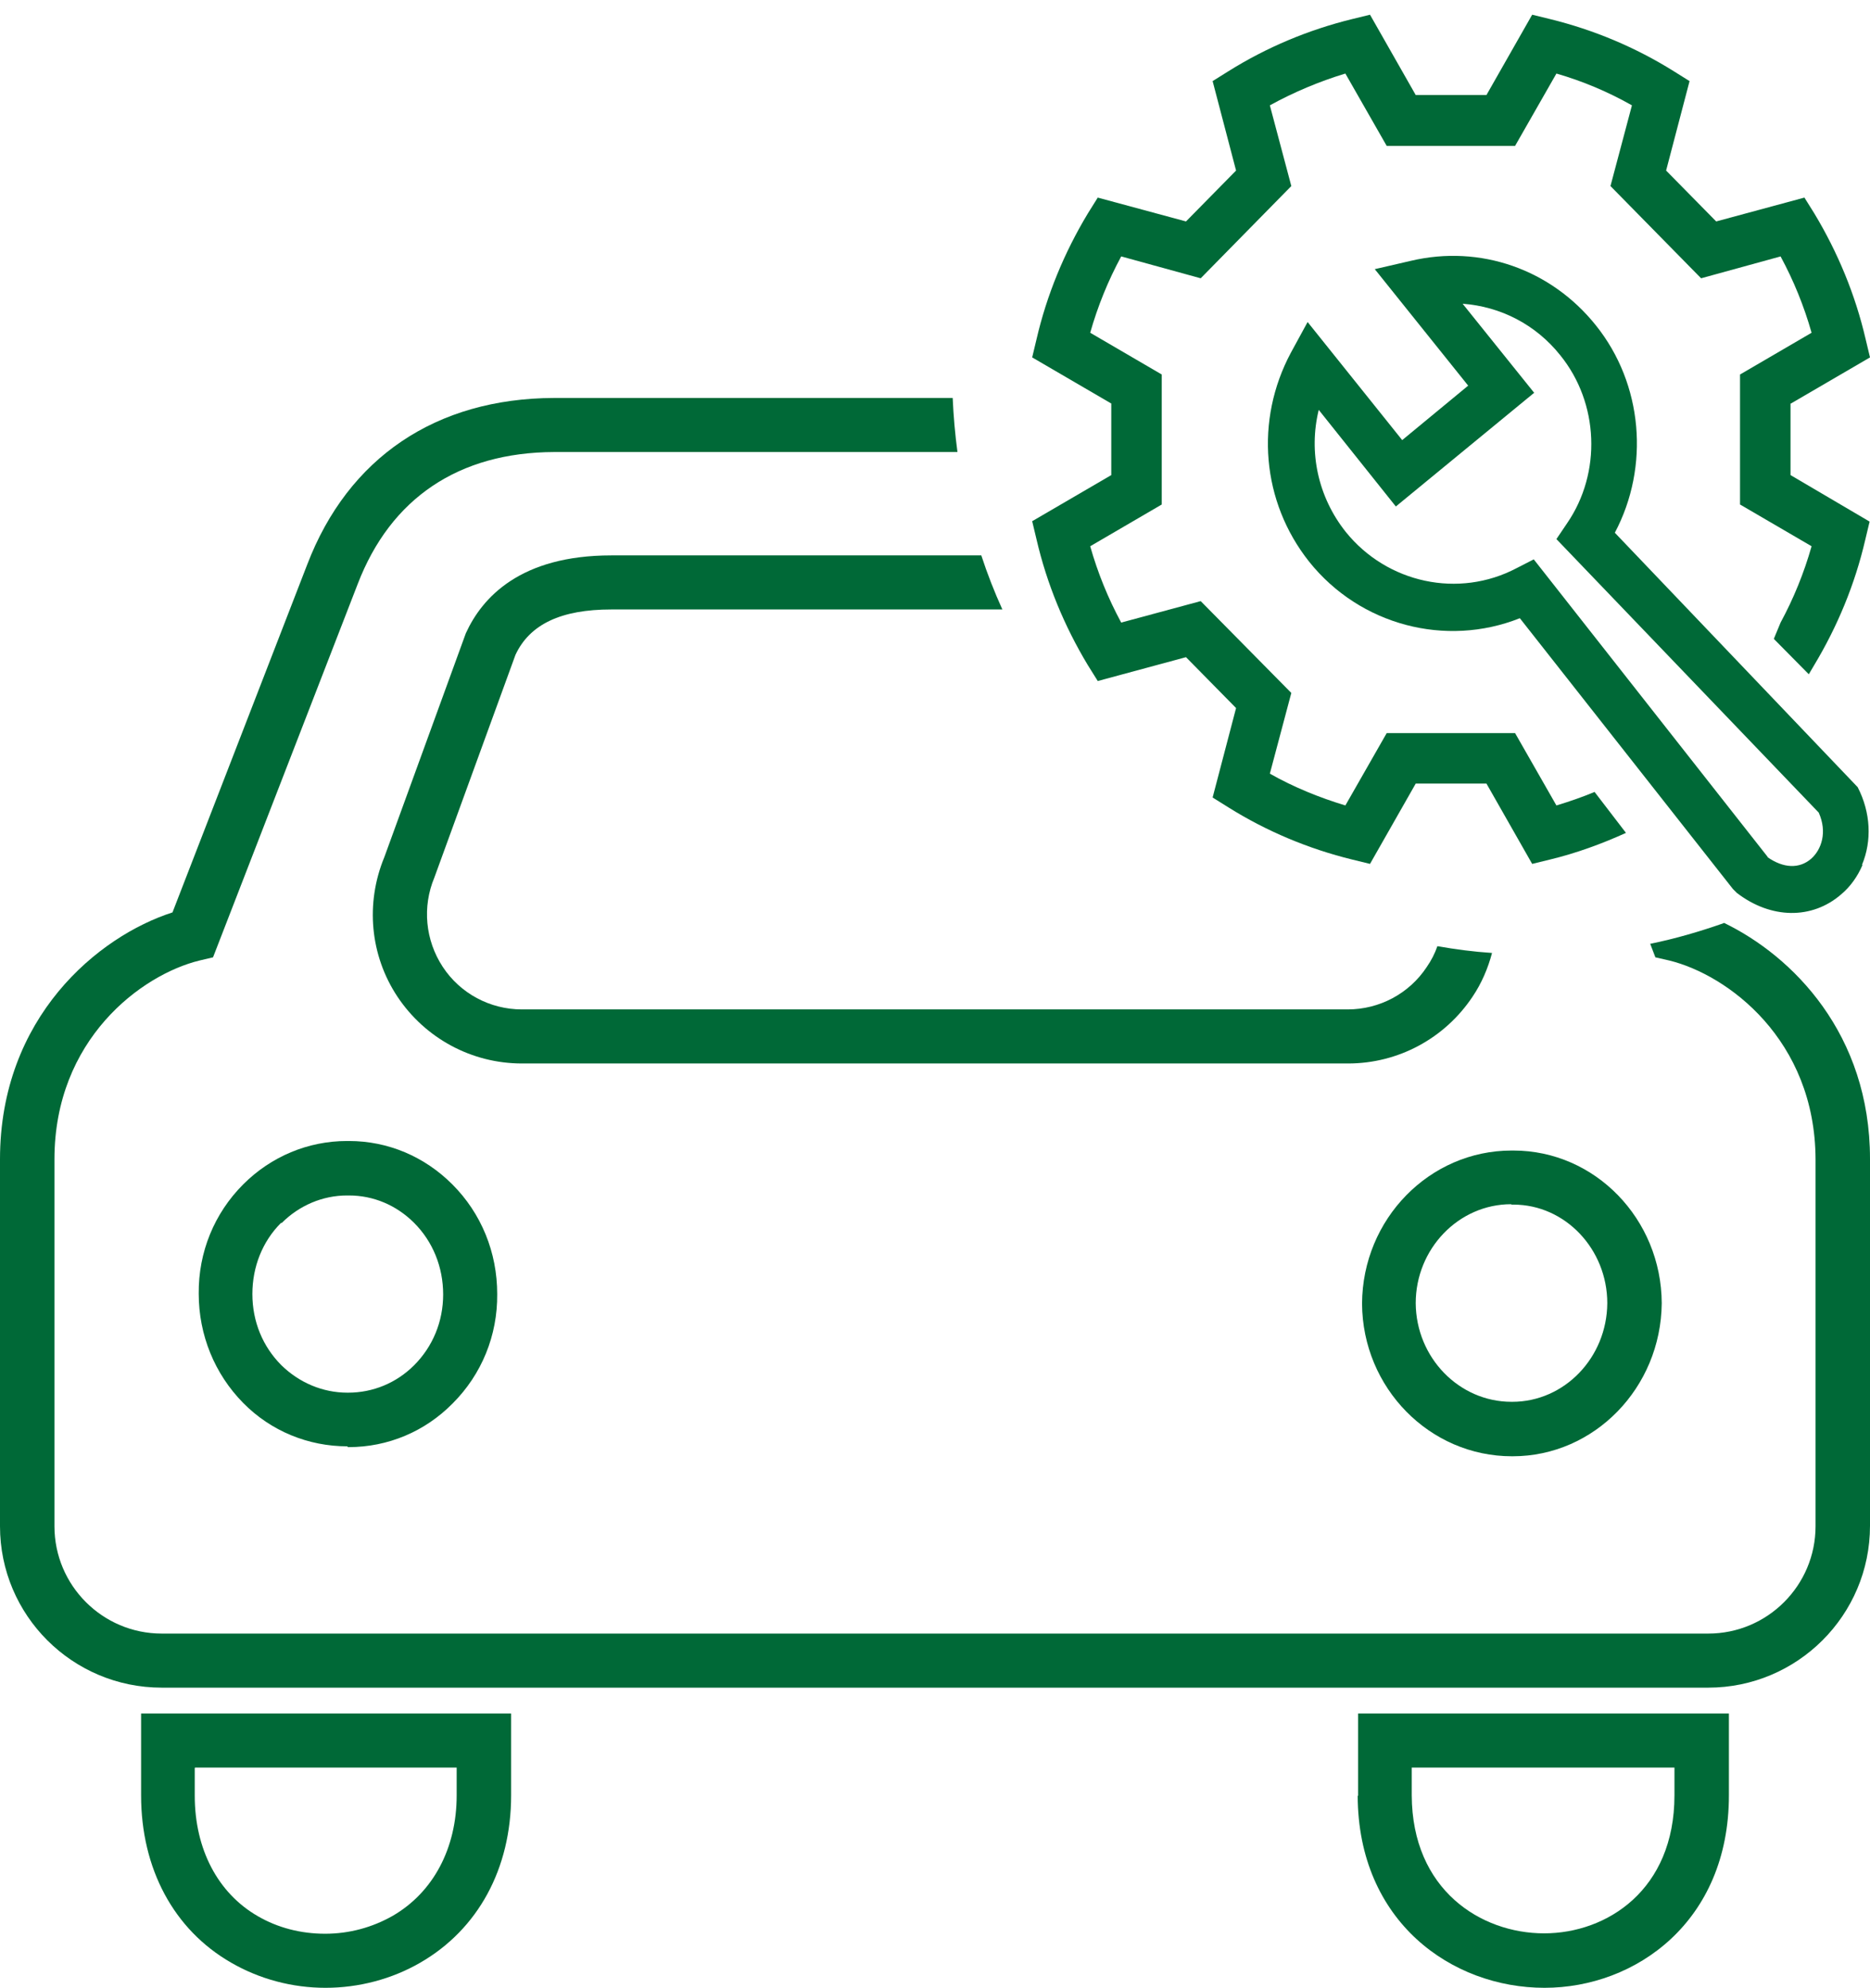
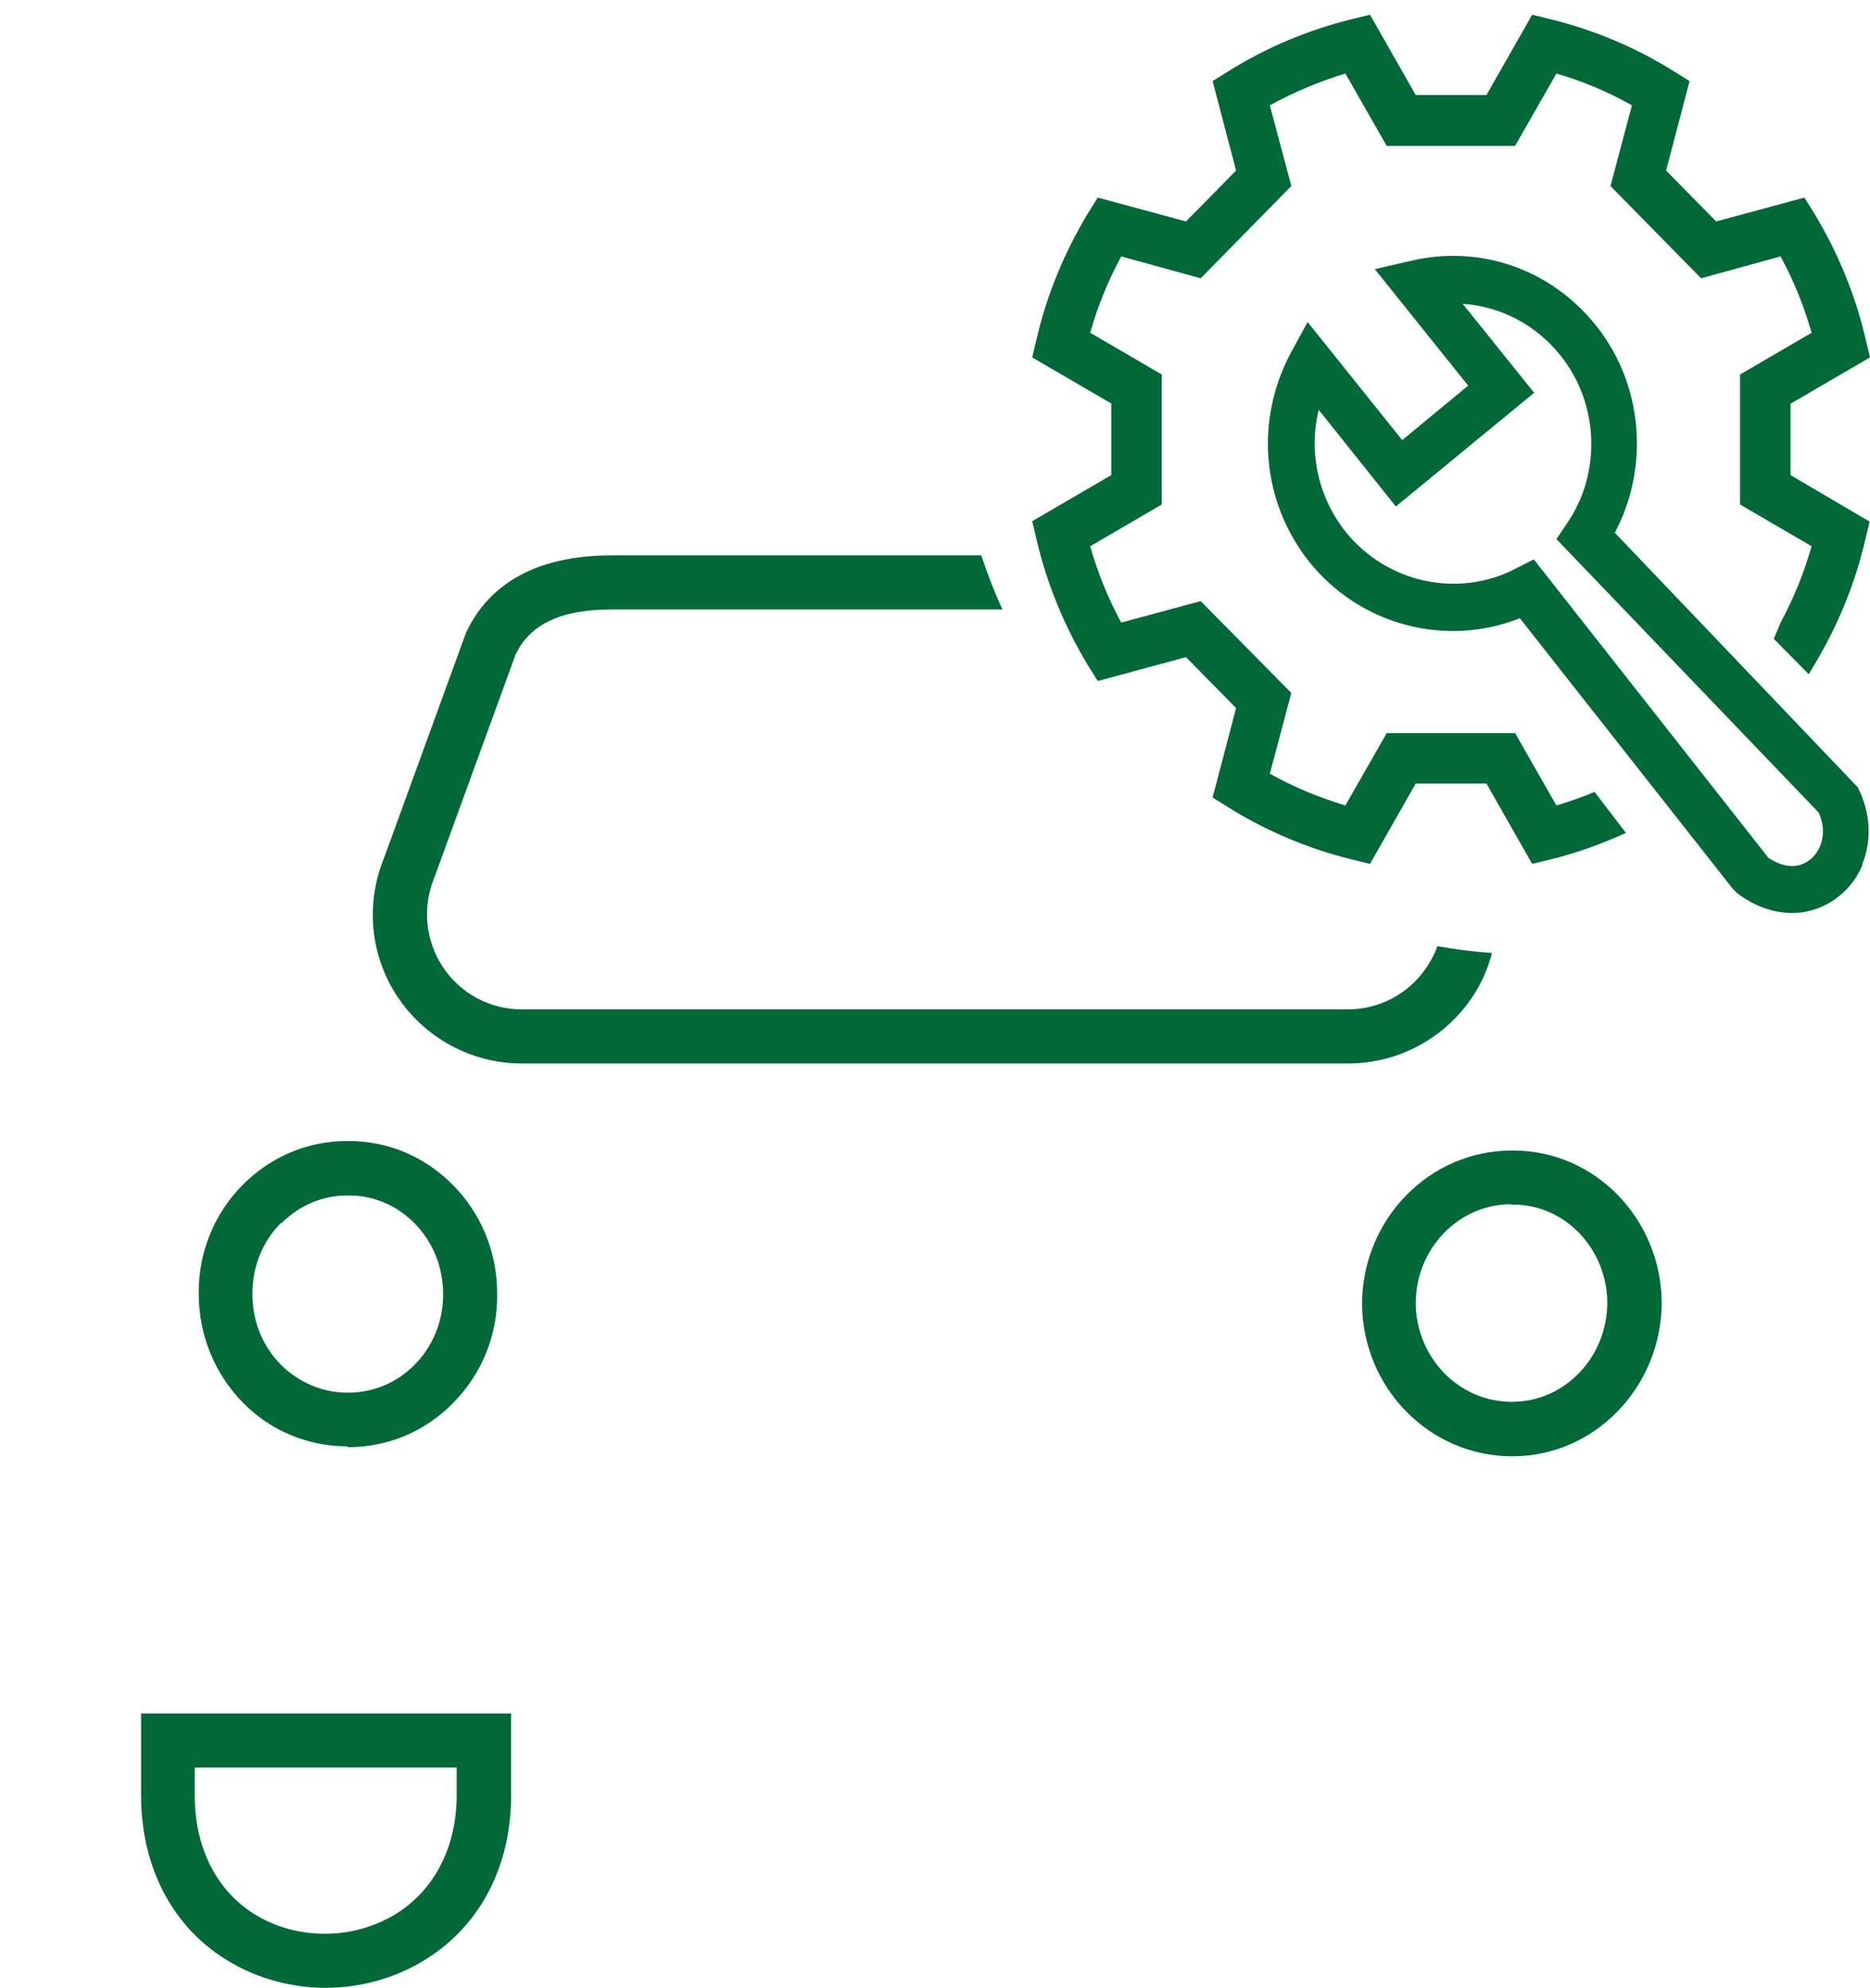
<svg xmlns="http://www.w3.org/2000/svg" id="Capa_1" viewBox="0 0 47.05 50">
  <defs>
    <style>.cls-1{fill:#006937;}</style>
  </defs>
  <g>
-     <path class="cls-1" d="M34.16,45.17c.01,3.17,2.37,4.83,4.7,4.83,2.3,0,4.64-1.67,4.64-4.84v-2.06h-9.33v2.07Zm1.36-.71h6.61v.7c0,2.38-1.7,3.47-3.28,3.47-1.59,0-3.32-1.09-3.33-3.47v-.7Z" />
    <path class="cls-1" d="M3.55,45.16c0,1.84,.82,3.38,2.27,4.21,.71,.41,1.53,.63,2.37,.63s1.67-.22,2.38-.63c1.46-.84,2.29-2.37,2.29-4.21v-2.06H3.55v2.06Zm1.36-.7h6.58v.7c0,1.33-.59,2.44-1.61,3.03-.51,.29-1.09,.45-1.7,.45s-1.19-.15-1.69-.44c-1.01-.58-1.59-1.69-1.59-3.03v-.7Z" />
    <path class="cls-1" d="M8.75,36.4h.02c.99,0,1.92-.39,2.62-1.1,.73-.73,1.13-1.71,1.12-2.75,0-1.05-.4-2.03-1.13-2.76-.7-.7-1.62-1.09-2.6-1.09h-.05c-.98,0-1.91,.39-2.61,1.09-.73,.73-1.13,1.71-1.12,2.75,0,1.04,.4,2.02,1.12,2.75,.7,.71,1.64,1.09,2.62,1.09Zm-1.66-5.64c.44-.44,1.03-.69,1.64-.69h.05c.61,0,1.19,.24,1.64,.69,.47,.47,.73,1.11,.73,1.8,0,.68-.26,1.31-.73,1.78-.45,.45-1.04,.69-1.66,.69h-.02c-.62,0-1.21-.25-1.66-.69-.47-.47-.73-1.1-.73-1.79,0-.68,.25-1.32,.72-1.79Z" />
    <path class="cls-1" d="M34.27,32.79c.01,2.12,1.7,3.84,3.77,3.84h.02c2.05,0,3.73-1.72,3.75-3.85-.01-2.12-1.68-3.84-3.73-3.84h-.05c-2.06,0-3.75,1.72-3.76,3.85Zm3.76-2.49h.05c1.3,0,2.36,1.12,2.36,2.48-.01,1.37-1.08,2.48-2.39,2.48h-.02c-1.32,0-2.4-1.11-2.41-2.48,0-1.37,1.08-2.49,2.4-2.49Z" />
-     <path class="cls-1" d="M43.37,23.22c-.6,.21-1.21,.39-1.85,.52l.13,.34,.35,.08c1.47,.36,3.67,1.99,3.68,5v9.23c0,1.49-1.21,2.7-2.7,2.7H4.07c-1.49,0-2.7-1.21-2.7-2.7v-9.23c0-3.01,2.18-4.64,3.65-5l.34-.08,3.64-9.39c.83-2.16,2.54-3.31,4.94-3.32h10.15c-.06-.45-.1-.9-.12-1.36H13.94c-2.97,.01-5.18,1.5-6.21,4.19l-3.39,8.75C2.47,23.55,0,25.59,0,29.16v9.23C0,40.63,1.82,42.45,4.07,42.45H42.98c2.24,0,4.07-1.82,4.07-4.07v-9.23c0-3.14-1.94-5.1-3.68-5.94Z" />
    <path class="cls-1" d="M36.16,23.81c-.06,.18-.15,.35-.26,.51-.44,.67-1.19,1.07-1.99,1.07H13.13c-.8,0-1.55-.4-1.99-1.07-.44-.67-.52-1.51-.21-2.25l2.04-5.6c.36-.77,1.15-1.14,2.41-1.14h9.84c-.2-.44-.38-.9-.53-1.36H15.38c-2.29,0-3.25,1.06-3.66,1.96l-2.05,5.63c-.48,1.16-.36,2.47,.33,3.51,.7,1.05,1.87,1.68,3.13,1.68h20.79c1.26,0,2.43-.63,3.13-1.68,.23-.34,.39-.72,.49-1.1-.46-.03-.92-.09-1.37-.17Z" />
  </g>
  <g>
    <path class="cls-1" d="M46.86,21.76c-.12,.28-.3,.54-.54,.74-.73,.63-1.76,.62-2.62-.04l-.1-.1-5.36-6.81c-1.86,.74-4.02,.18-5.3-1.42-1.2-1.51-1.37-3.56-.46-5.26l.42-.77,2.38,2.97,1.66-1.37-2.35-2.93,.91-.21c1.74-.41,3.52,.21,4.65,1.62,1.19,1.48,1.36,3.56,.48,5.22l6.11,6.4c.33,.64,.36,1.35,.11,1.95Zm-2.39-.2c.4,.28,.8,.3,1.1,.04,.26-.23,.41-.67,.19-1.16l-6.6-6.88,.27-.4c.87-1.27,.8-3.02-.17-4.22-.62-.78-1.51-1.23-2.46-1.3l1.8,2.24-3.48,2.86-1.94-2.43c-.26,1.06-.02,2.19,.68,3.07,1.04,1.29,2.84,1.68,4.3,.91l.43-.22,5.89,7.49Z" />
    <path class="cls-1" d="M45.06,10.15l1.99-1.16-.11-.46c-.26-1.12-.7-2.18-1.29-3.16l-.25-.4-2.22,.6-1.26-1.28,.59-2.25-.4-.25c-.96-.6-2.01-1.04-3.11-1.31l-.45-.11-1.15,2.02h-1.78l-1.15-2.02-.45,.11c-1.1,.27-2.15,.71-3.11,1.31l-.4,.25,.59,2.25-1.26,1.28-2.22-.6-.25,.4c-.59,.98-1.03,2.04-1.29,3.16l-.11,.46,1.99,1.16v1.8l-1.99,1.16,.11,.46c.26,1.12,.7,2.18,1.29,3.16l.25,.4,2.22-.6,1.26,1.28-.59,2.25,.4,.25c.96,.6,2.01,1.04,3.11,1.31l.45,.11,1.15-2.02h1.78l1.15,2.02,.45-.11c.66-.16,1.29-.39,1.91-.67l-.79-1.03c-.31,.13-.63,.24-.96,.34l-1.04-1.82h-3.23l-1.04,1.82c-.66-.2-1.3-.46-1.9-.8l.54-2.03-2.28-2.31-2,.54c-.33-.61-.59-1.25-.78-1.92l1.8-1.05v-3.27l-1.8-1.05c.19-.67,.45-1.31,.78-1.92l2,.55,2.28-2.32-.54-2.03c.6-.33,1.24-.6,1.9-.8l1.04,1.82h3.23l1.04-1.82c.66,.19,1.3,.46,1.9,.8l-.54,2.03,2.28,2.32,2-.55c.33,.61,.59,1.25,.78,1.92l-1.8,1.05v3.27l1.8,1.05c-.19,.67-.45,1.31-.78,1.92l-.17,.41,.88,.89,.13-.22c.59-.98,1.03-2.04,1.29-3.16l.11-.46-1.99-1.17v-1.8Z" />
  </g>
</svg>